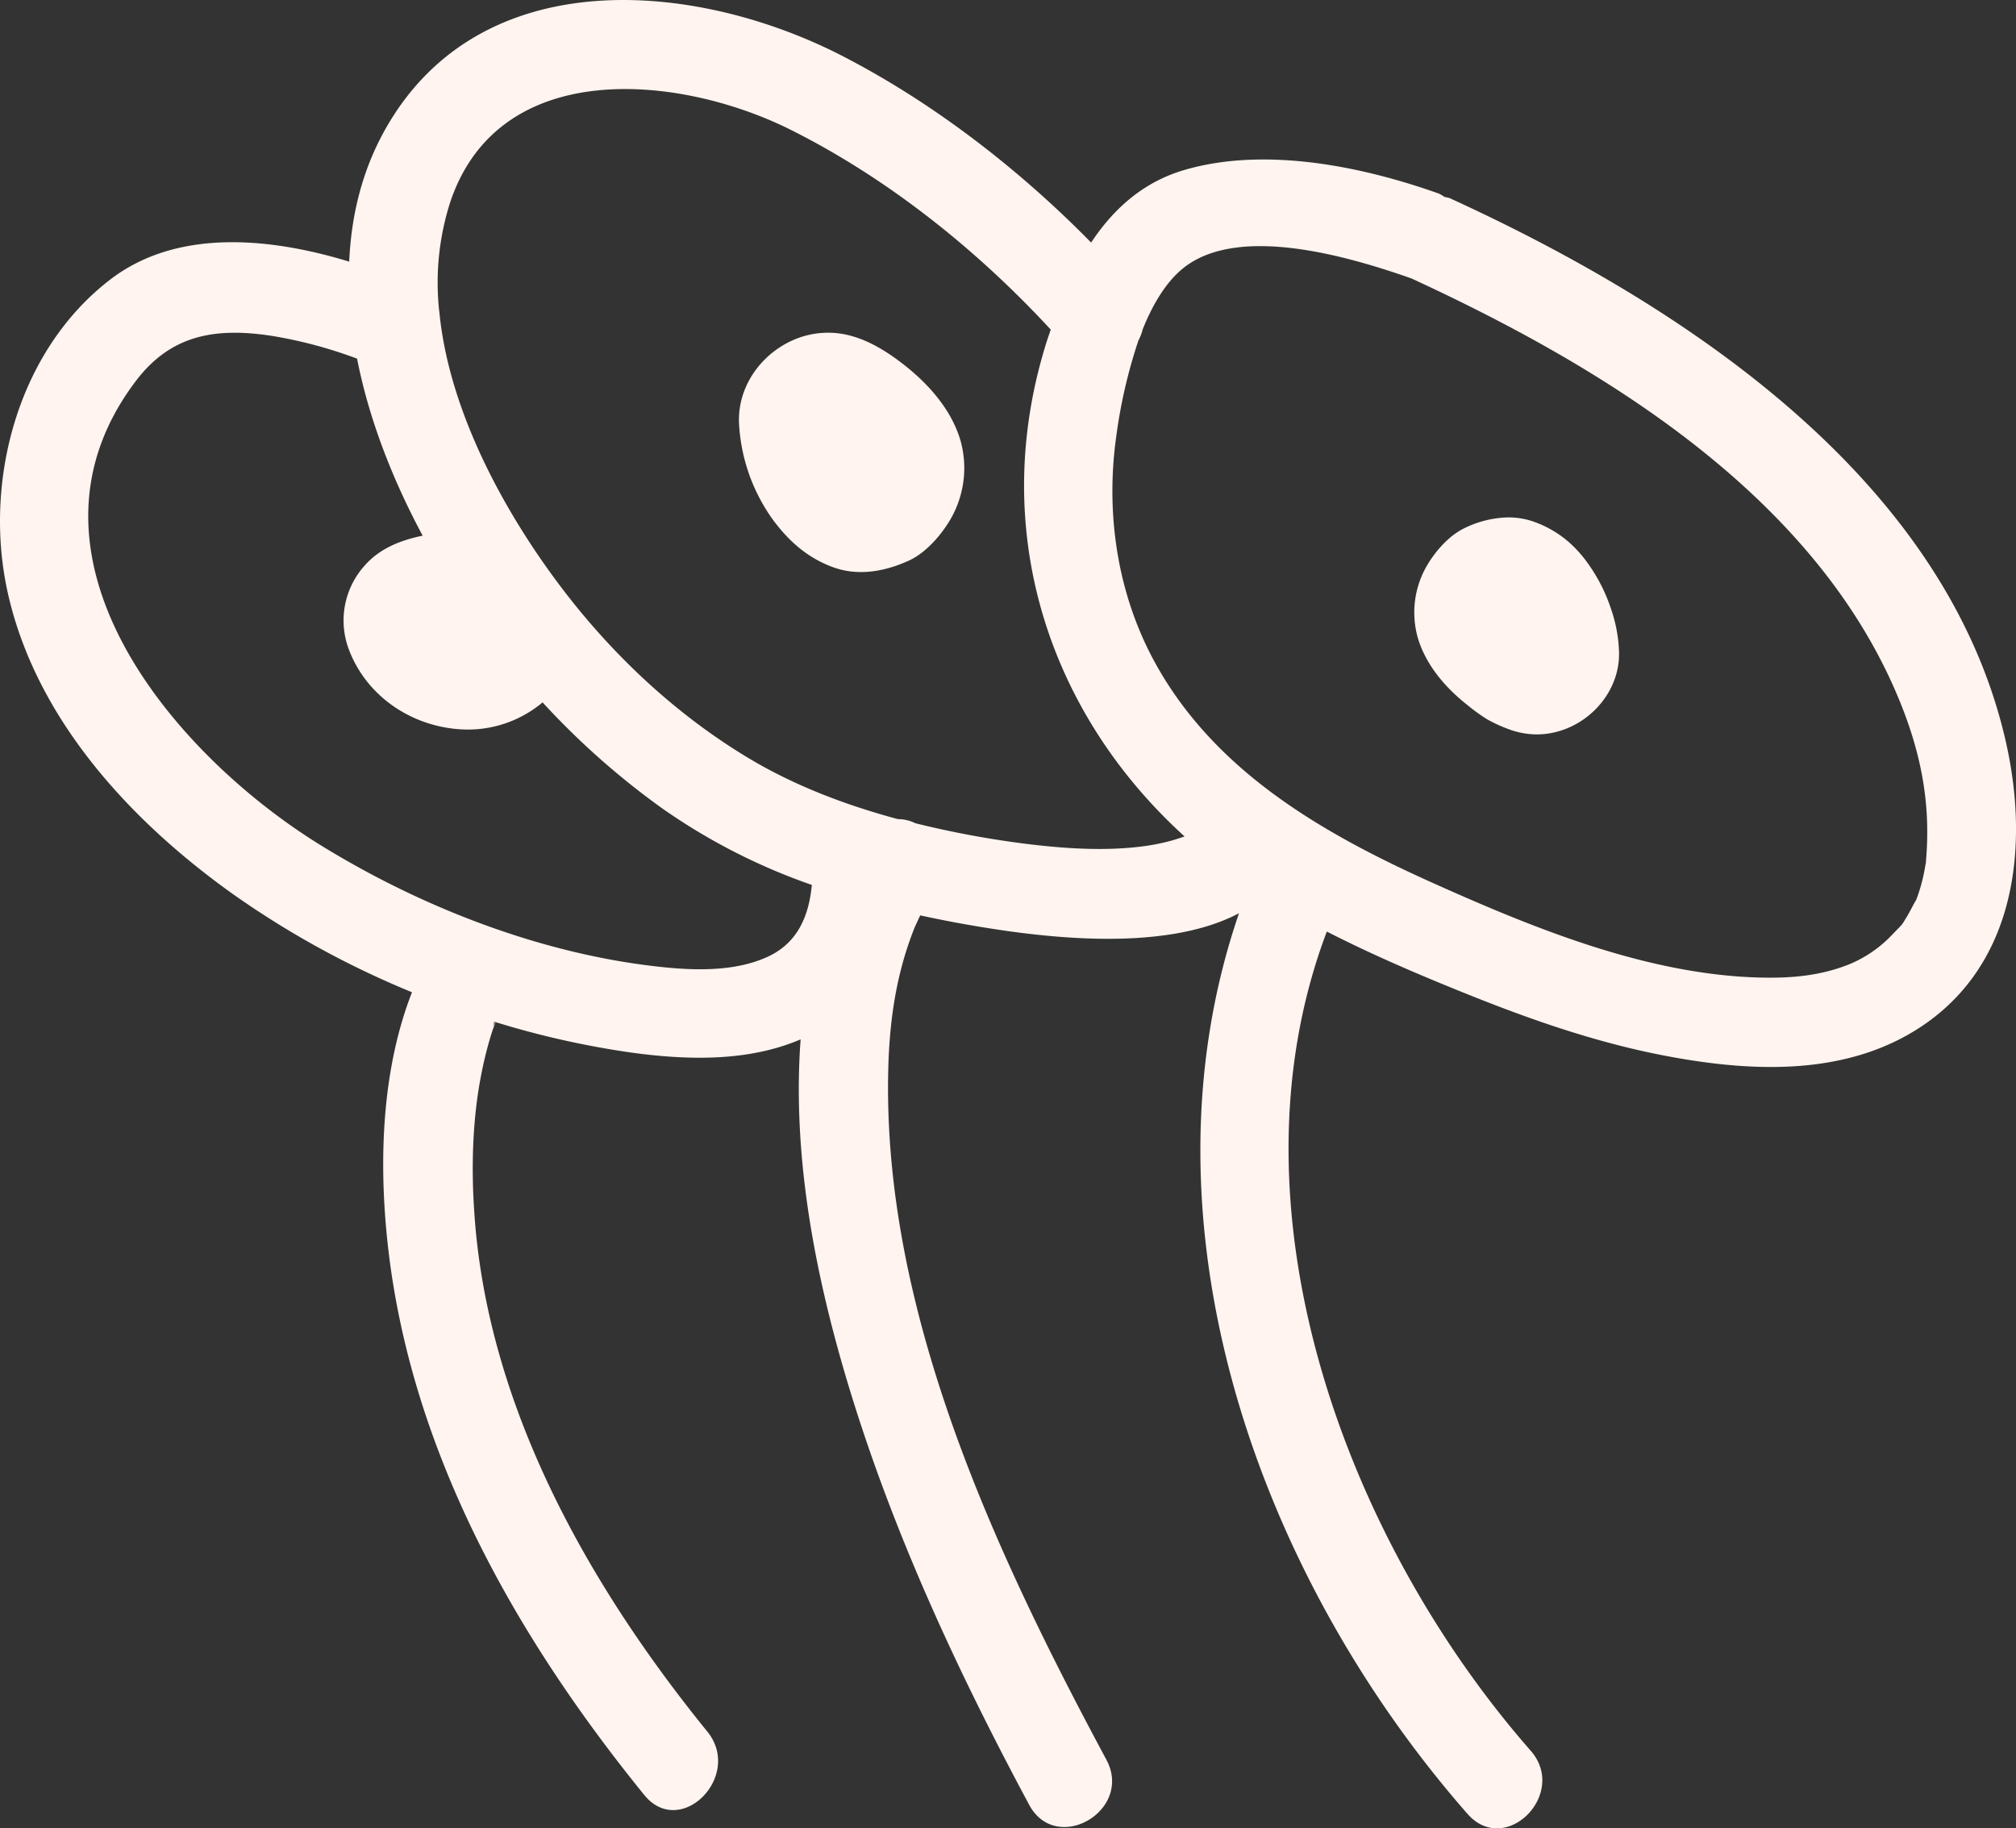
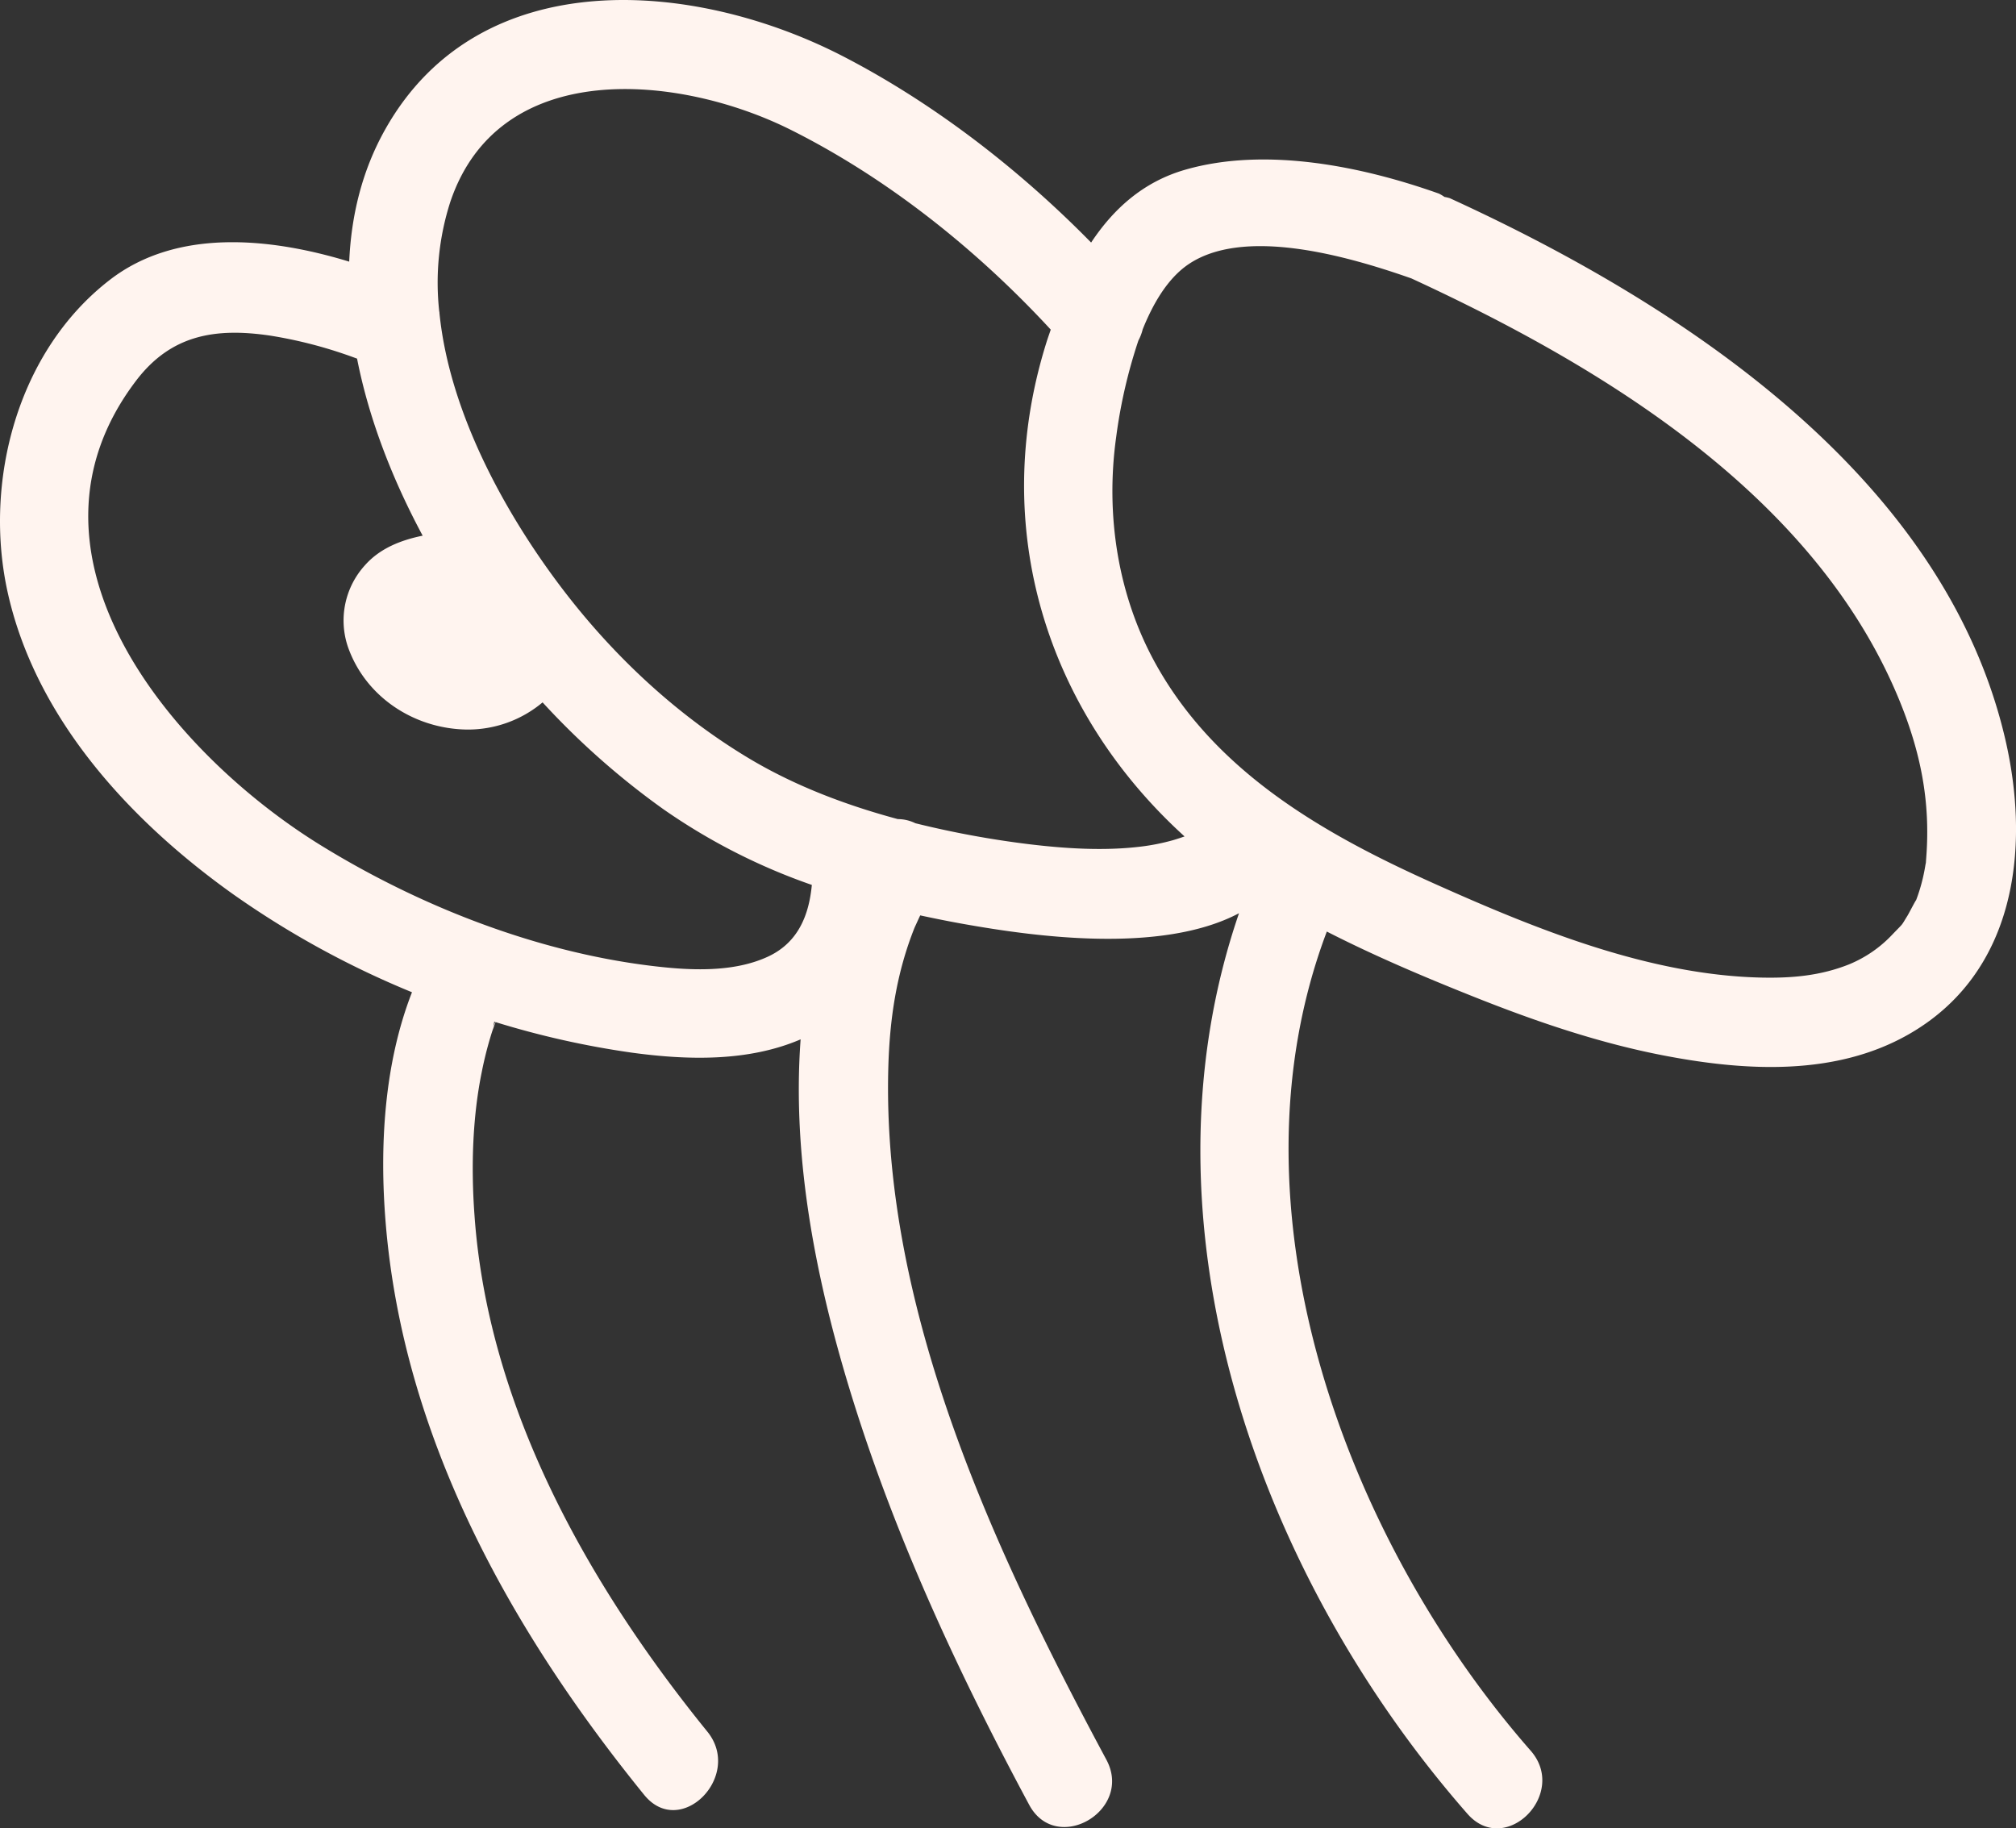
<svg xmlns="http://www.w3.org/2000/svg" id="Capa_1" data-name="Capa 1" viewBox="0 0 551.28 500">
  <rect x="0" y="0" width="551.28" height="500" fill="#333333" stroke="none" />
  <defs>
    <style>.cls-1{fill:#fff4ef;}</style>
  </defs>
  <path class="cls-1" d="M63.86,244.62a247.58,247.58,0,0,0,48.8,26.73c-7.67,19.63-8.89,42.24-7.21,62.92,4.77,58.82,34.13,111.51,70.7,156.57,9.91,12.22,27.11-5.17,17.28-17.29-32.52-40.08-60-88.71-63.68-141.23-1-13.71-.46-27.22,2-39.22a102.37,102.37,0,0,1,2.75-10.77c.19-.61.67-1.84,1-2.82a239.55,239.55,0,0,0,37.29,8.36c15.2,2.07,31.79,2.52,46.14-3.64-2.46,33.38,4.56,67.53,14.45,99.09,12,38.3,29.1,74.93,48.05,110.24,7.44,13.86,28.55,1.53,21.11-12.34C272,424.31,241.12,358.3,242.91,292c.36-13.17,2.18-25.81,7.2-38.37.34-.72,1.13-2.49,1.53-3.3,3.93.85,7.87,1.64,11.85,2.35,18.57,3.3,53.82,8.41,75.32-2.94-29,84.44,4.93,180.66,62.47,246.29,10.39,11.85,27.62-5.49,17.28-17.28-50.37-57.46-84.39-148.22-55.74-224,12.94,6.62,26.41,12.33,39.81,17.68,17.29,6.91,35.09,13,53.42,16.42,21.71,4.08,45.91,5.37,65.8-5.95,29-16.5,33.44-50.08,26.65-80.07C532,130.19,459.39,83,396.41,54.18a12.62,12.62,0,0,0-1.42-.33,11.68,11.68,0,0,0-1.5-.9c-21.08-7.5-47.4-12.85-69.34-6.55-11.55,3.31-19.68,10.74-25.78,19.93-19.82-20.19-43.15-38.18-67.85-50.94-40.35-20.83-99.21-26-125.11,19.87C99,46.6,96.05,58.93,95.49,71.55c-22-6.72-47.28-9-65.36,4.91C4.69,96-4.65,131.91,2.15,162.22,9.9,196.76,35.82,224.67,63.86,244.62Zm71,36.14a11,11,0,0,0,.29-1.36l.27.08C135.27,279.85,135.11,280.2,134.87,280.76ZM323.81,73.13c15.23-11.85,45.34-2.88,62.12,3,52.28,24.12,110.08,59.15,133.2,114.75,6.07,14.61,8.79,28.26,7.61,43.58-.21,2.79,0,.76-.23,2.11-.19,1.15-.41,2.3-.67,3.43a47.36,47.36,0,0,1-1.87,6.15c-.29.32-1.89,3.48-2.37,4.27-1.86,3-.86,1.74-4.06,5.07a34,34,0,0,1-11.9,8.23c-7.78,3.1-15.55,3.79-23.86,3.62-30.8-.64-61.8-13.26-89.48-25.66-30.09-13.48-59.71-30.33-76.24-60.07-10.44-18.8-13.8-40.87-10.84-62.08a140.43,140.43,0,0,1,6.08-26.41,13.09,13.09,0,0,0,1.17-3.05C315.24,83.18,318.88,77,323.81,73.13ZM123.09,55.36c13.34-40,62.75-35,93-19.93,26.53,13.25,51,32.78,71.24,54.71-.37,1.12-.78,2.24-1.13,3.35-16,50.8.06,101.05,37.72,135.25-1,.35-2,.68-3.07,1a58.43,58.43,0,0,1-8.9,1.78c-10,1.21-20.37.56-30.34-.63a260.83,260.83,0,0,1-31.3-5.76,10.85,10.85,0,0,0-4.8-1.13c-14.06-3.79-27.73-8.94-40.13-16.27C186,196.23,169,180.58,155.17,162.83c-15.94-20.48-32.18-49.08-35-77.21,0-.15,0-.3-.06-.46A72.1,72.1,0,0,1,123.09,55.36Zm-85.84,48.7c9.52-12.48,21.57-14.5,36.64-12.28a122.25,122.25,0,0,1,20.44,5.11c1.11.37,2.21.78,3.31,1.18,3.31,16.91,9.94,33.54,17.94,48.42-5.93,1.21-11.7,3.45-15.8,8.11a22.44,22.44,0,0,0-4.65,22.27c4.79,13.74,18.15,22.45,32.56,22.64a31.76,31.76,0,0,0,20.68-7.43,211.94,211.94,0,0,0,33,29.19A166.06,166.06,0,0,0,222,242c-.78,8.24-3.72,15.82-12.11,19.66-9.7,4.45-21.87,3.7-32.17,2.42-31.5-3.9-63.29-16.43-90.13-33C47,206,1.05,151.59,37.25,104.06Z" />
-   <path class="cls-1" d="M401.22,192.77a51,51,0,0,0,5.35,3.88,38.68,38.68,0,0,0,5.65,2.63,22,22,0,0,0,8.54,1.55c12-.3,22.56-10.76,21.95-23a39.84,39.84,0,0,0-2.3-11.68,45.43,45.43,0,0,0-5.84-11.57,34.4,34.4,0,0,0-5.61-6.37,29.67,29.67,0,0,0-9.34-5.47,20.68,20.68,0,0,0-8-1.22,28.42,28.42,0,0,0-11.43,3.05c-4,2-7.59,6.09-9.82,9.82a25.47,25.47,0,0,0-2.68,20C389.9,181.87,395.24,188.05,401.22,192.77Z" />
-   <path class="cls-1" d="M227.71,155.08c7.1,2.63,14.56,1.15,21.19-1.94,4.39-2.16,8.33-6.67,10.8-10.78a27.91,27.91,0,0,0,2.94-21.92c-2.48-8.39-8.62-15.31-15.37-20.63C241.11,95,233.92,90.74,225.78,91c-13,.33-24.34,11.71-23.69,24.87a49.51,49.51,0,0,0,9.3,26.31C215.72,148,220.78,152.52,227.71,155.08Z" />
</svg>